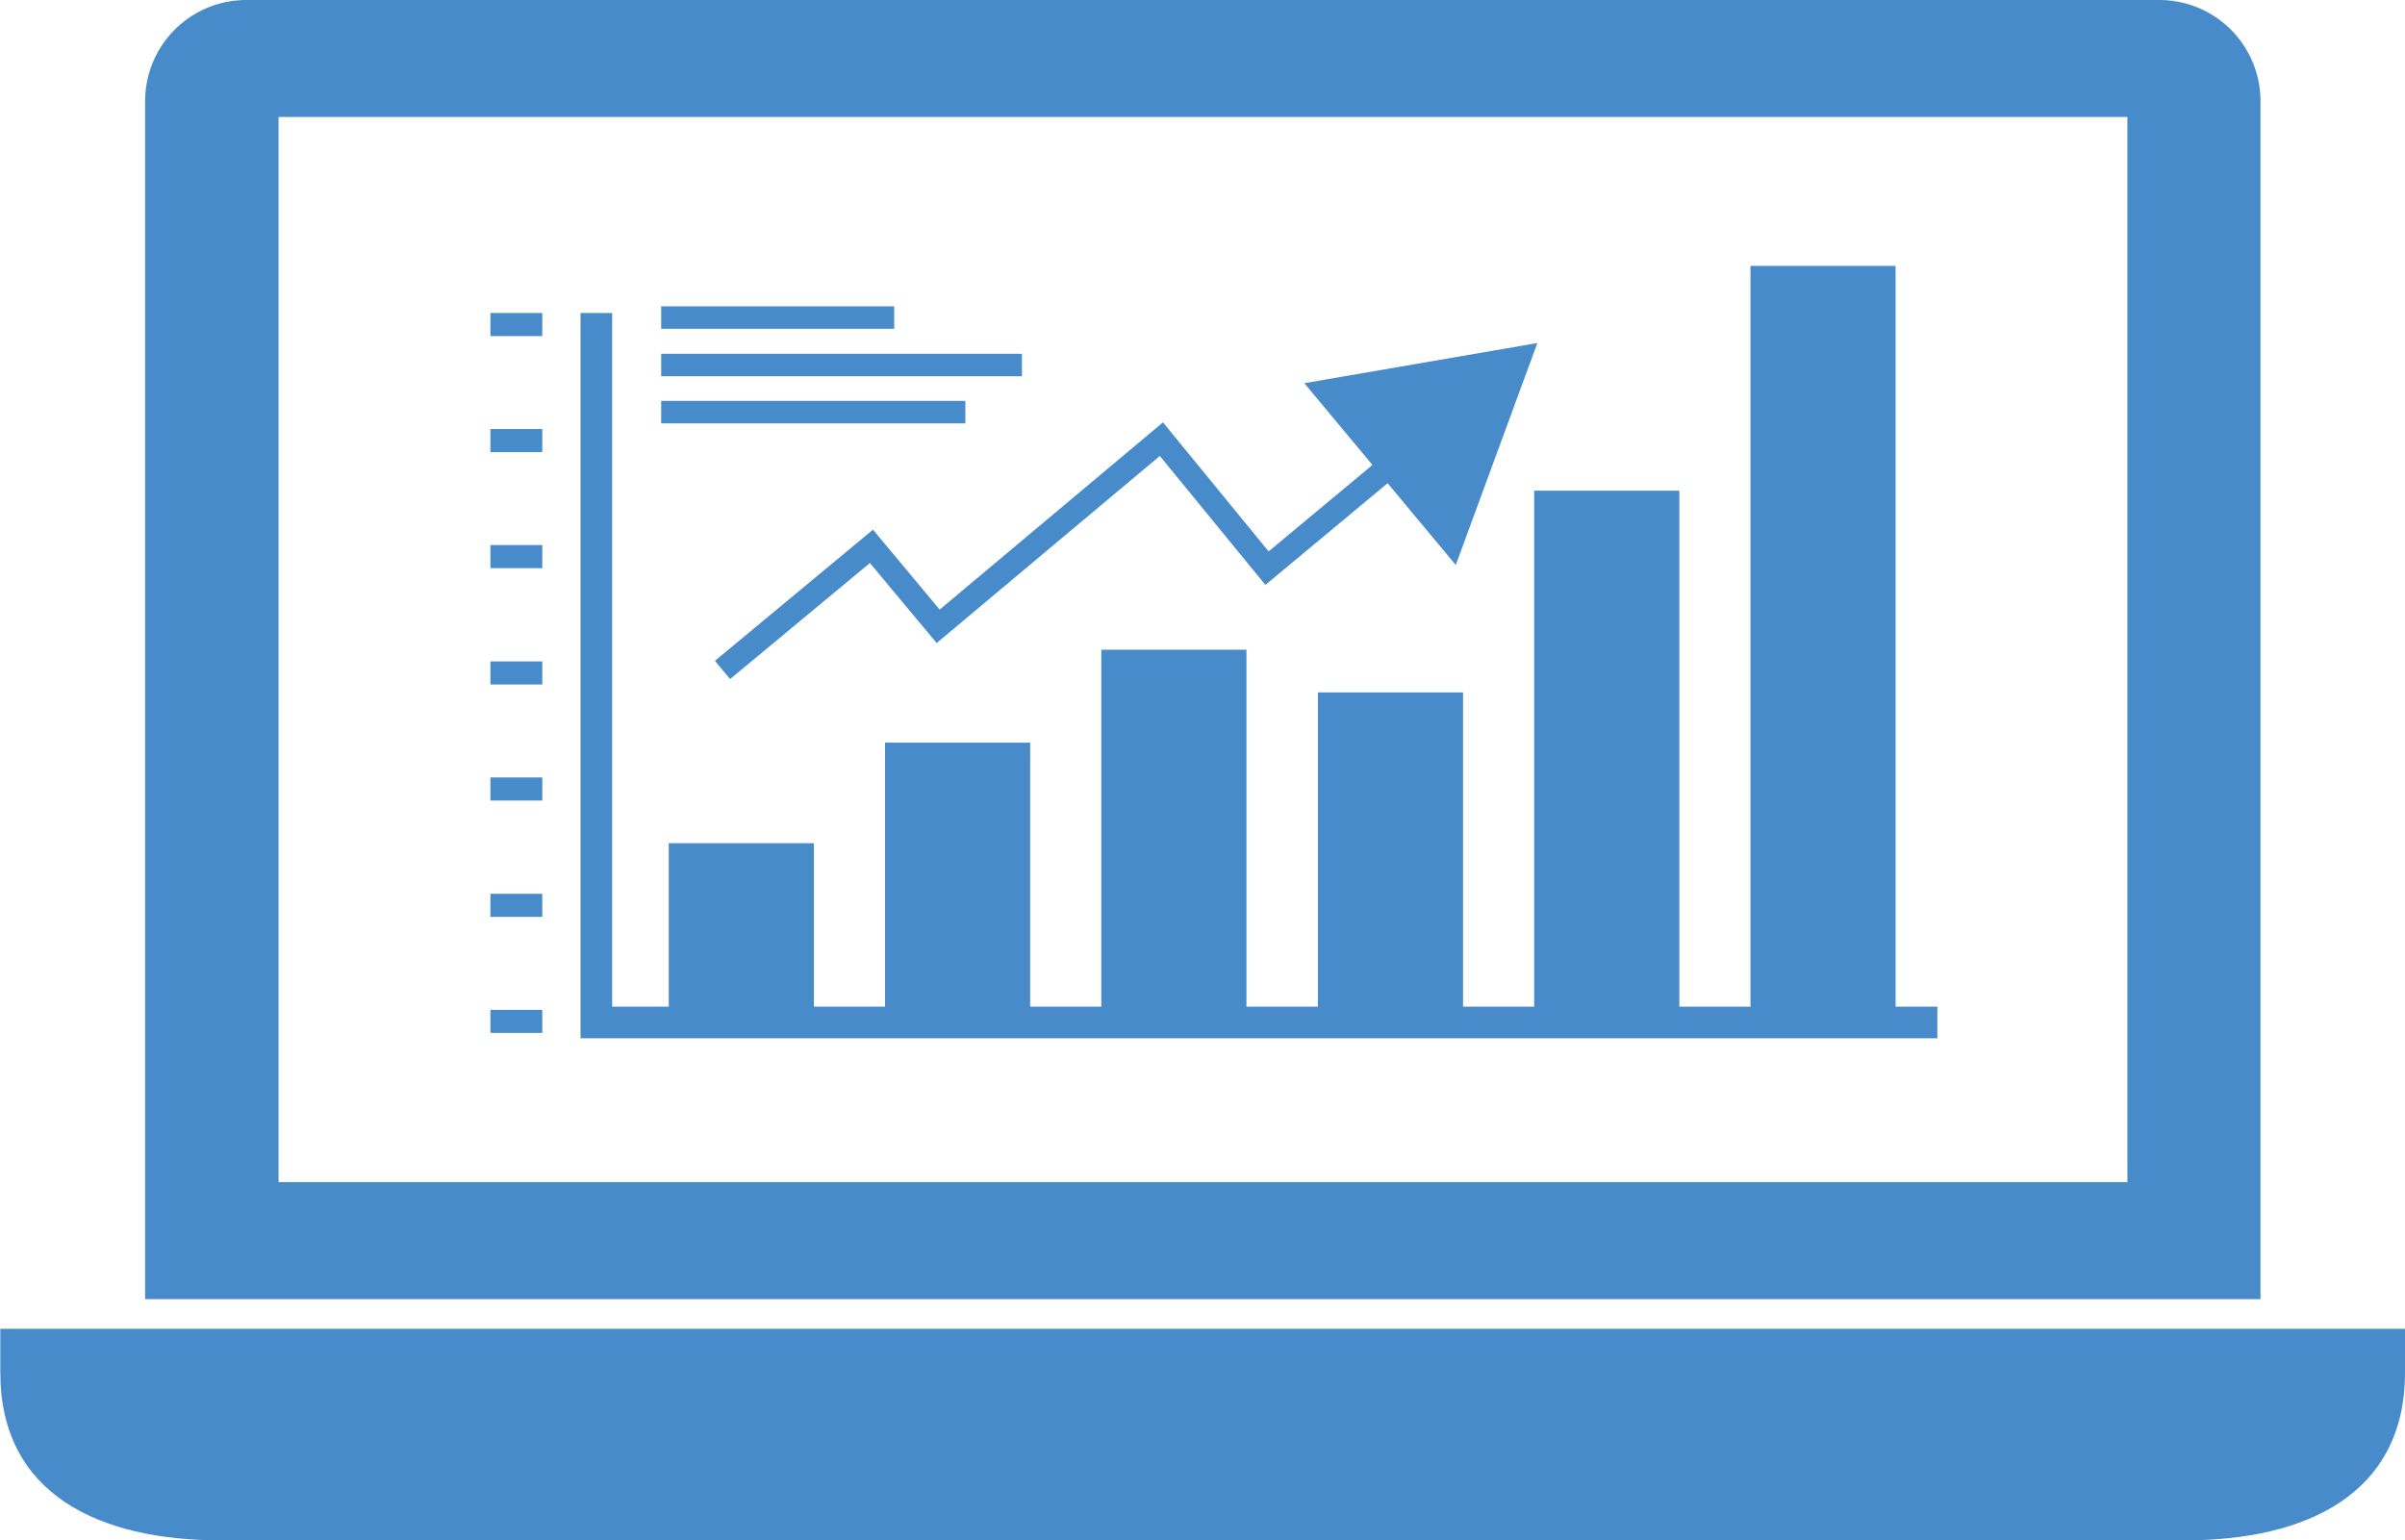
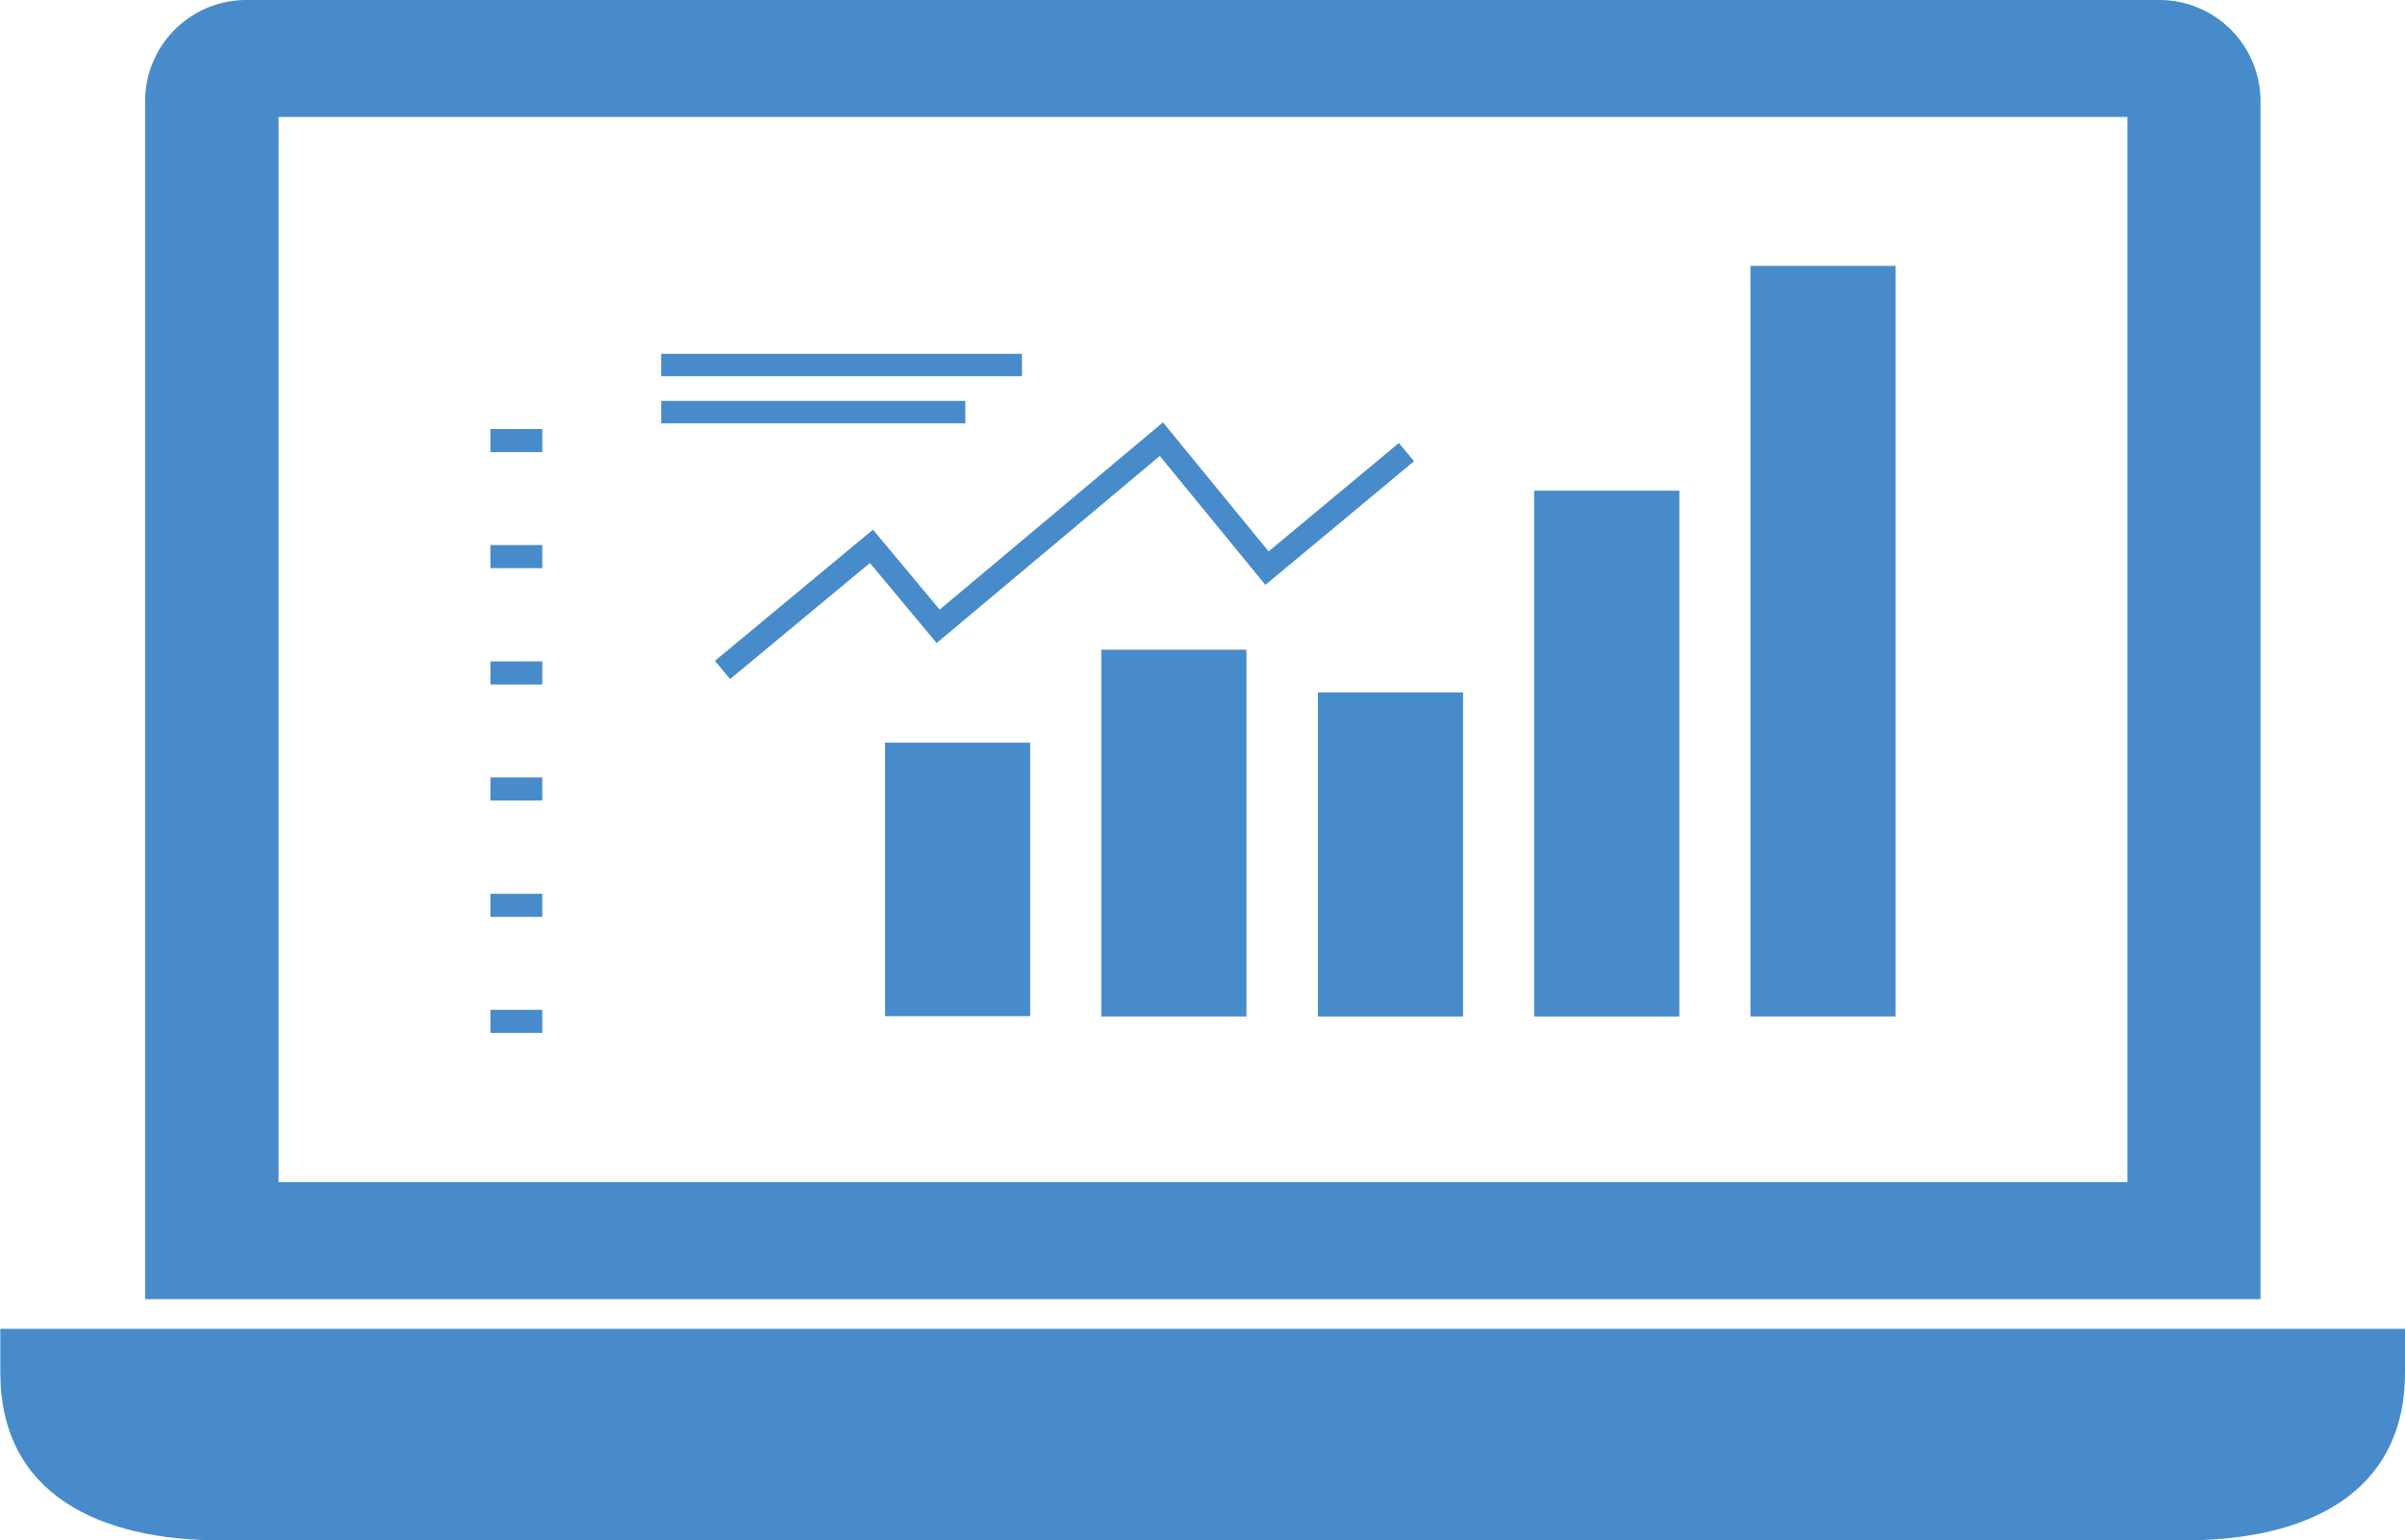
<svg xmlns="http://www.w3.org/2000/svg" width="76.06" height="48.72" viewBox="0 0 76.06 48.72">
  <g id="Group_23" data-name="Group 23" transform="translate(-2106.65 -1561.82)">
    <g id="Group_18" data-name="Group 18">
      <path id="Path_406" data-name="Path 406" d="M2106.66,1603.85v1.38c0,3.85,3.12,5.31,6.97,5.31h62.11c3.85,0,6.97-1.46,6.97-5.31v-1.38h-76.06Z" fill="#488bca" />
      <path id="Path_407" data-name="Path 407" d="M2174.95,1561.82h-60.51a3.2,3.2,0,0,0-3.2,3.2v37.89h66.9v-37.89a3.2,3.2,0,0,0-3.2-3.2Zm-1.02,37.39h-58.47v-33.69h58.47Z" fill="#488bca" />
    </g>
-     <rect id="Rectangle_14" data-name="Rectangle 14" width="7.37" height="0.71" transform="translate(2127.56 1571.51)" fill="#488bca" />
    <rect id="Rectangle_15" data-name="Rectangle 15" width="11.41" height="0.71" transform="translate(2127.56 1573.01)" fill="#488bca" />
    <rect id="Rectangle_16" data-name="Rectangle 16" width="9.62" height="0.71" transform="translate(2127.56 1574.5)" fill="#488bca" />
    <g id="Group_22" data-name="Group 22">
      <g id="Group_20" data-name="Group 20">
-         <rect id="Rectangle_17" data-name="Rectangle 17" width="4.59" height="5.48" transform="translate(2127.8 1588.49)" fill="#488bca" />
        <rect id="Rectangle_18" data-name="Rectangle 18" width="4.59" height="8.65" transform="translate(2134.64 1585.31)" fill="#488bca" />
        <rect id="Rectangle_19" data-name="Rectangle 19" width="4.59" height="11.6" transform="translate(2141.48 1582.37)" fill="#488bca" />
        <rect id="Rectangle_20" data-name="Rectangle 20" width="4.59" height="10.25" transform="translate(2148.33 1583.72)" fill="#488bca" />
        <rect id="Rectangle_21" data-name="Rectangle 21" width="4.59" height="16.63" transform="translate(2155.17 1577.34)" fill="#488bca" />
        <rect id="Rectangle_22" data-name="Rectangle 22" width="4.59" height="23.74" transform="translate(2162.01 1570.23)" fill="#488bca" />
        <g id="Group_19" data-name="Group 19">
-           <rect id="Rectangle_23" data-name="Rectangle 23" width="1.64" height="0.73" transform="translate(2122.16 1571.72)" fill="#488bca" />
          <rect id="Rectangle_24" data-name="Rectangle 24" width="1.64" height="0.73" transform="translate(2122.16 1575.39)" fill="#488bca" />
          <rect id="Rectangle_25" data-name="Rectangle 25" width="1.64" height="0.73" transform="translate(2122.16 1579.06)" fill="#488bca" />
          <rect id="Rectangle_26" data-name="Rectangle 26" width="1.64" height="0.73" transform="translate(2122.16 1582.74)" fill="#488bca" />
          <rect id="Rectangle_27" data-name="Rectangle 27" width="1.64" height="0.73" transform="translate(2122.16 1586.41)" fill="#488bca" />
          <rect id="Rectangle_28" data-name="Rectangle 28" width="1.64" height="0.73" transform="translate(2122.16 1590.09)" fill="#488bca" />
          <rect id="Rectangle_29" data-name="Rectangle 29" width="1.64" height="0.73" transform="translate(2122.16 1593.76)" fill="#488bca" />
        </g>
      </g>
      <g id="Group_21" data-name="Group 21">
        <path id="Path_408" data-name="Path 408" d="M2129.5,1583.01l4.71-3.91,2.11,2.53,7.06-5.92,3.34,4.08,4.41-3.67" fill="none" stroke="#488bca" stroke-miterlimit="10" stroke-width="0.75" />
-         <path id="Path_409" data-name="Path 409" d="M2152.69,1579.69l2.58-7.02-7.37,1.27Z" fill="#488bca" />
      </g>
-       <path id="Path_410" data-name="Path 410" d="M2125.51,1571.72v22.44h42.41" fill="none" stroke="#488bca" stroke-miterlimit="10" stroke-width="1" />
    </g>
  </g>
</svg>